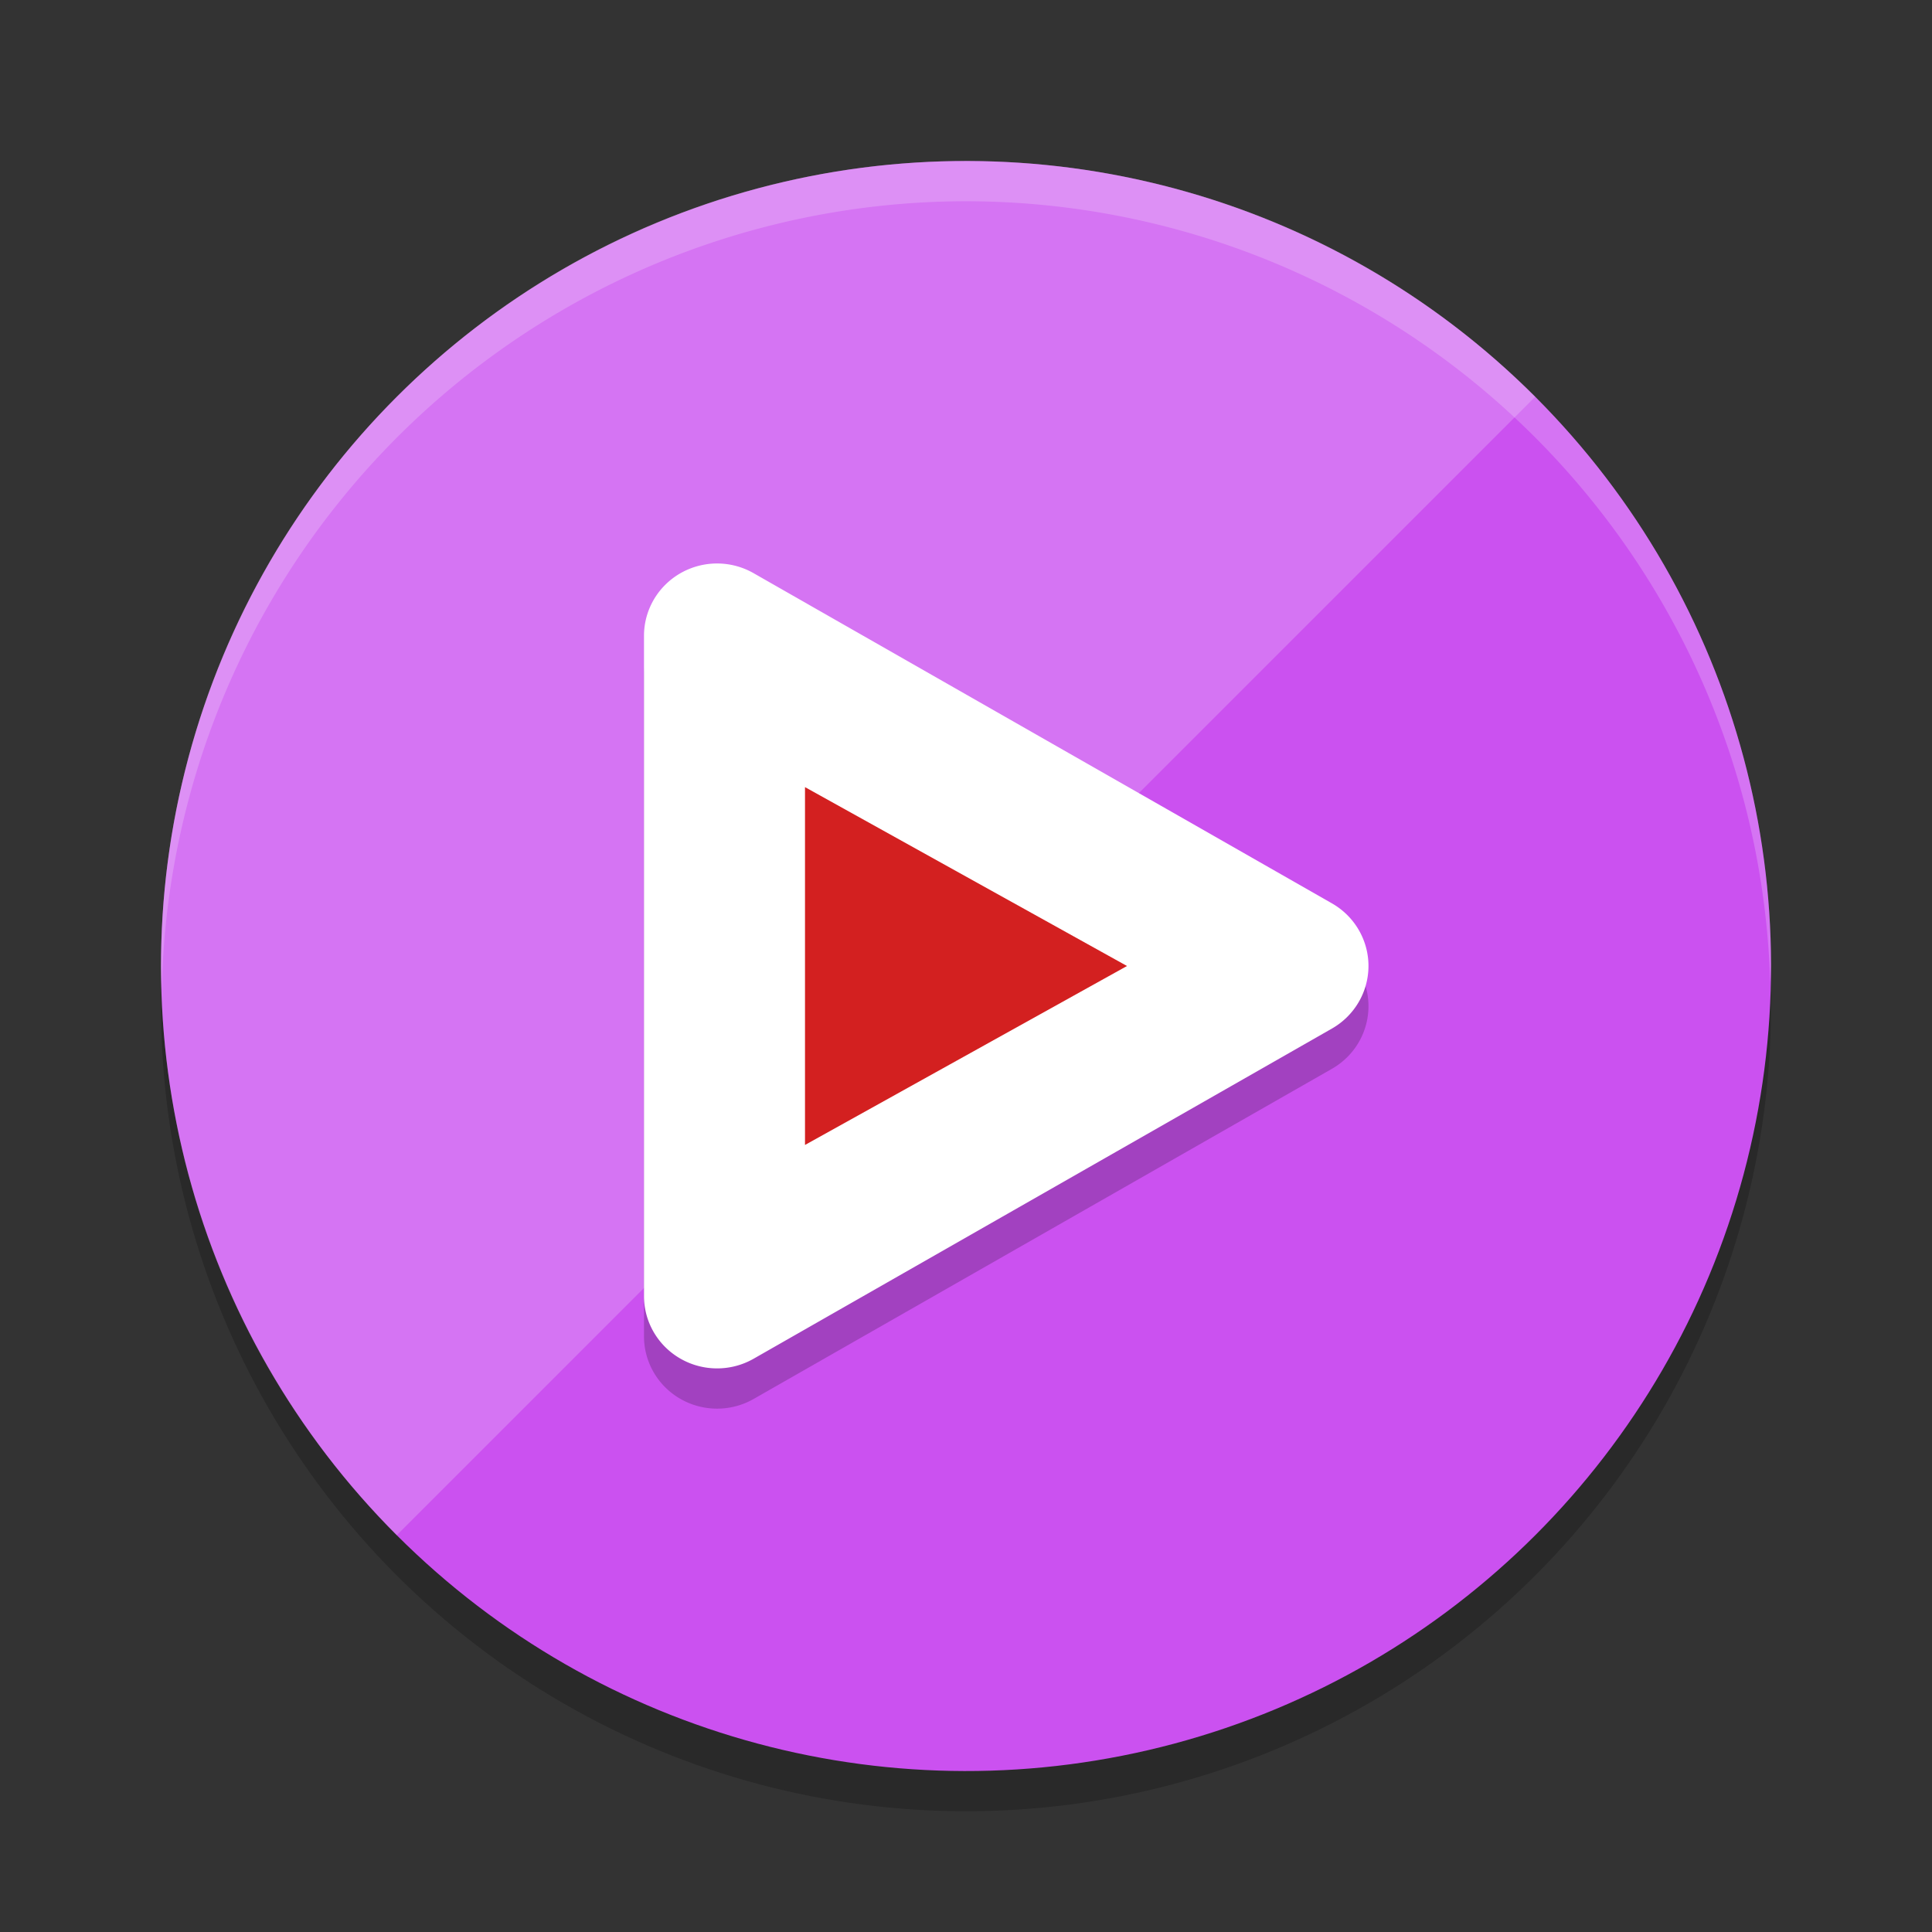
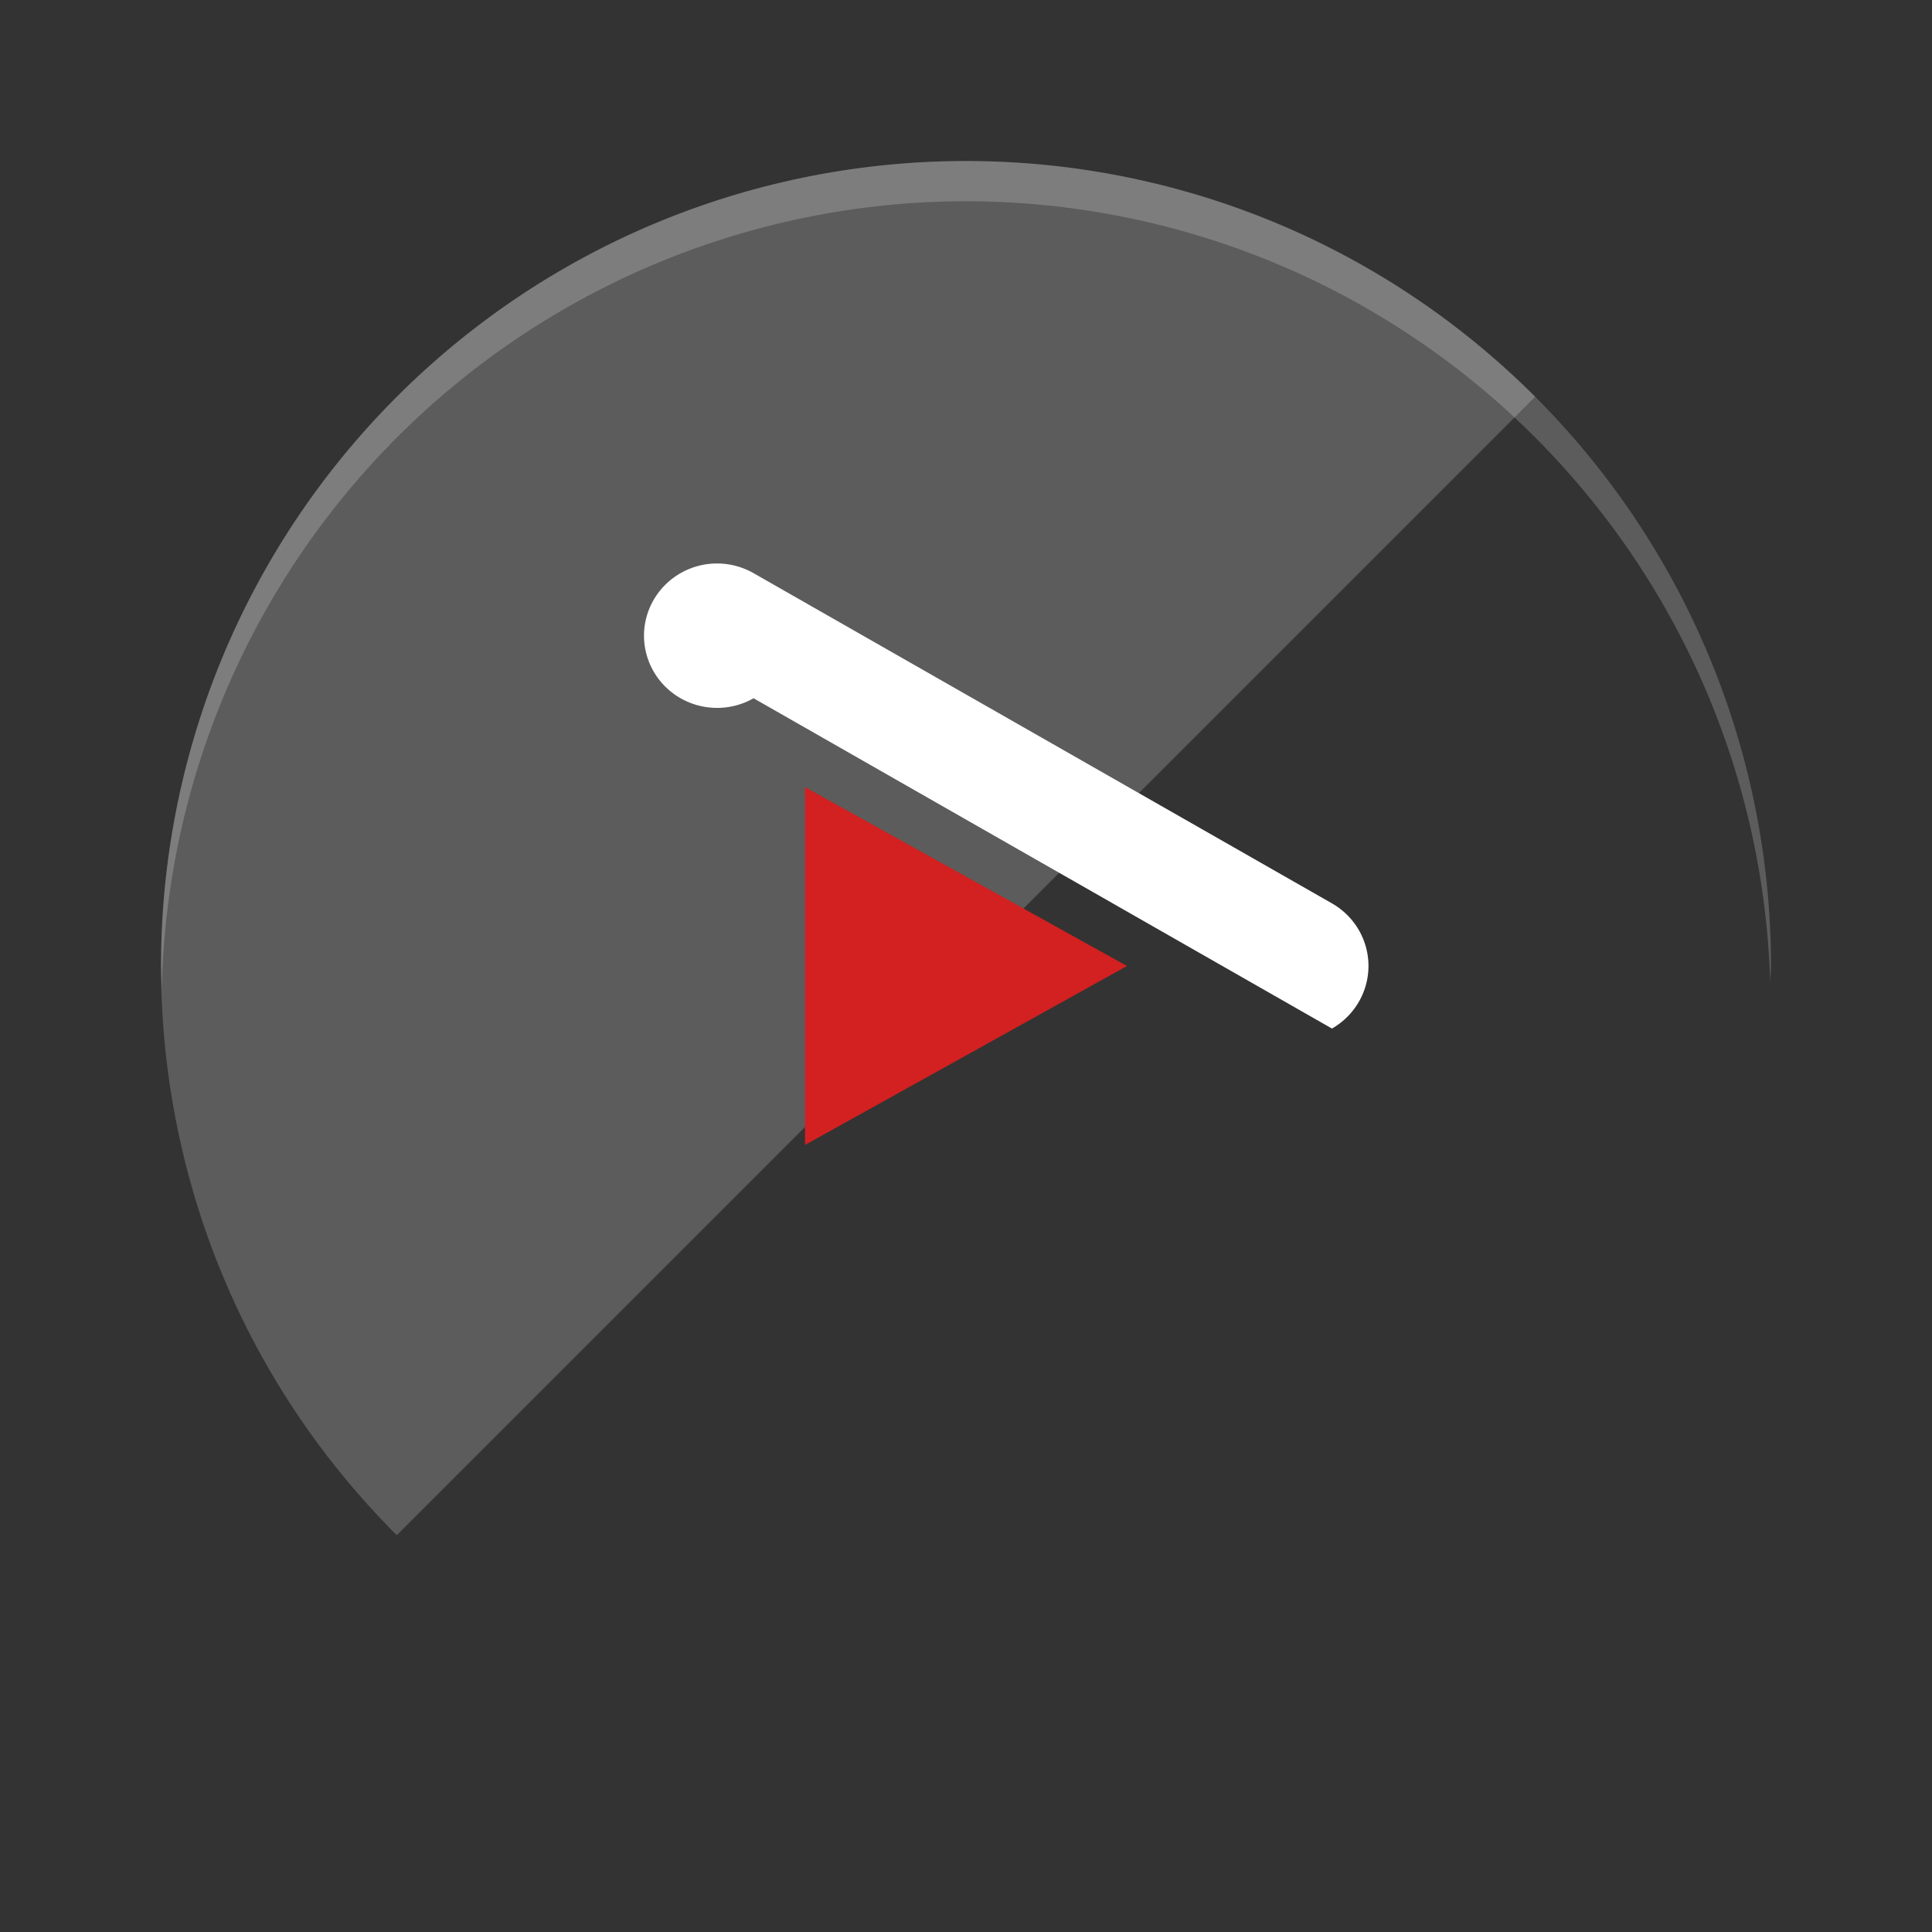
<svg xmlns="http://www.w3.org/2000/svg" width="24" height="24" version="1.1">
  <rect width="100%" height="100%" fill="#333333" stroke="none" />
-   <circle style="opacity:0.2" cx="12" cy="12.5" r="10" />
-   <circle style="fill:#cb51f0" cx="0" cy="16.971" r="10" transform="rotate(-45)" />
  <path style="opacity:0.2;fill:#ffffff" d="M 12,2 A 10,10 0 0 0 2,12 10,10 0 0 0 2.01,12.293 10,10 0 0 1 12,2.5 10,10 0 0 1 21.99,12.207 10,10 0 0 0 22,12 10,10 0 0 0 12,2 Z" />
  <path style="opacity:0.2;fill:#ffffff" d="M 19.071,4.929 4.929,19.071 c -3.905,-3.905 -3.905,-10.237 0,-14.142 3.905,-3.905 10.237,-3.905 14.142,0 z" />
-   <path style="opacity:0.2" d="M 8.929,7.5 A 0.908,0.898 0 0 0 8,8.397 v 8.205 a 0.908,0.898 0 0 0 1.361,0.777 L 16.546,13.277 a 0.908,0.898 0 0 0 0,-1.555 L 9.361,7.62 A 0.908,0.898 0 0 0 8.929,7.5 Z" />
-   <path style="fill:#ffffff" d="M 8.929,7 A 0.908,0.898 0 0 0 8,7.897 v 8.205 a 0.908,0.898 0 0 0 1.361,0.777 L 16.546,12.777 a 0.908,0.898 0 0 0 0,-1.555 L 9.361,7.12 A 0.908,0.898 0 0 0 8.929,7 Z" />
+   <path style="fill:#ffffff" d="M 8.929,7 A 0.908,0.898 0 0 0 8,7.897 a 0.908,0.898 0 0 0 1.361,0.777 L 16.546,12.777 a 0.908,0.898 0 0 0 0,-1.555 L 9.361,7.12 A 0.908,0.898 0 0 0 8.929,7 Z" />
  <path style="fill:#d32020" d="m 10,9.778 4,2.222 -4,2.223 z" />
</svg>